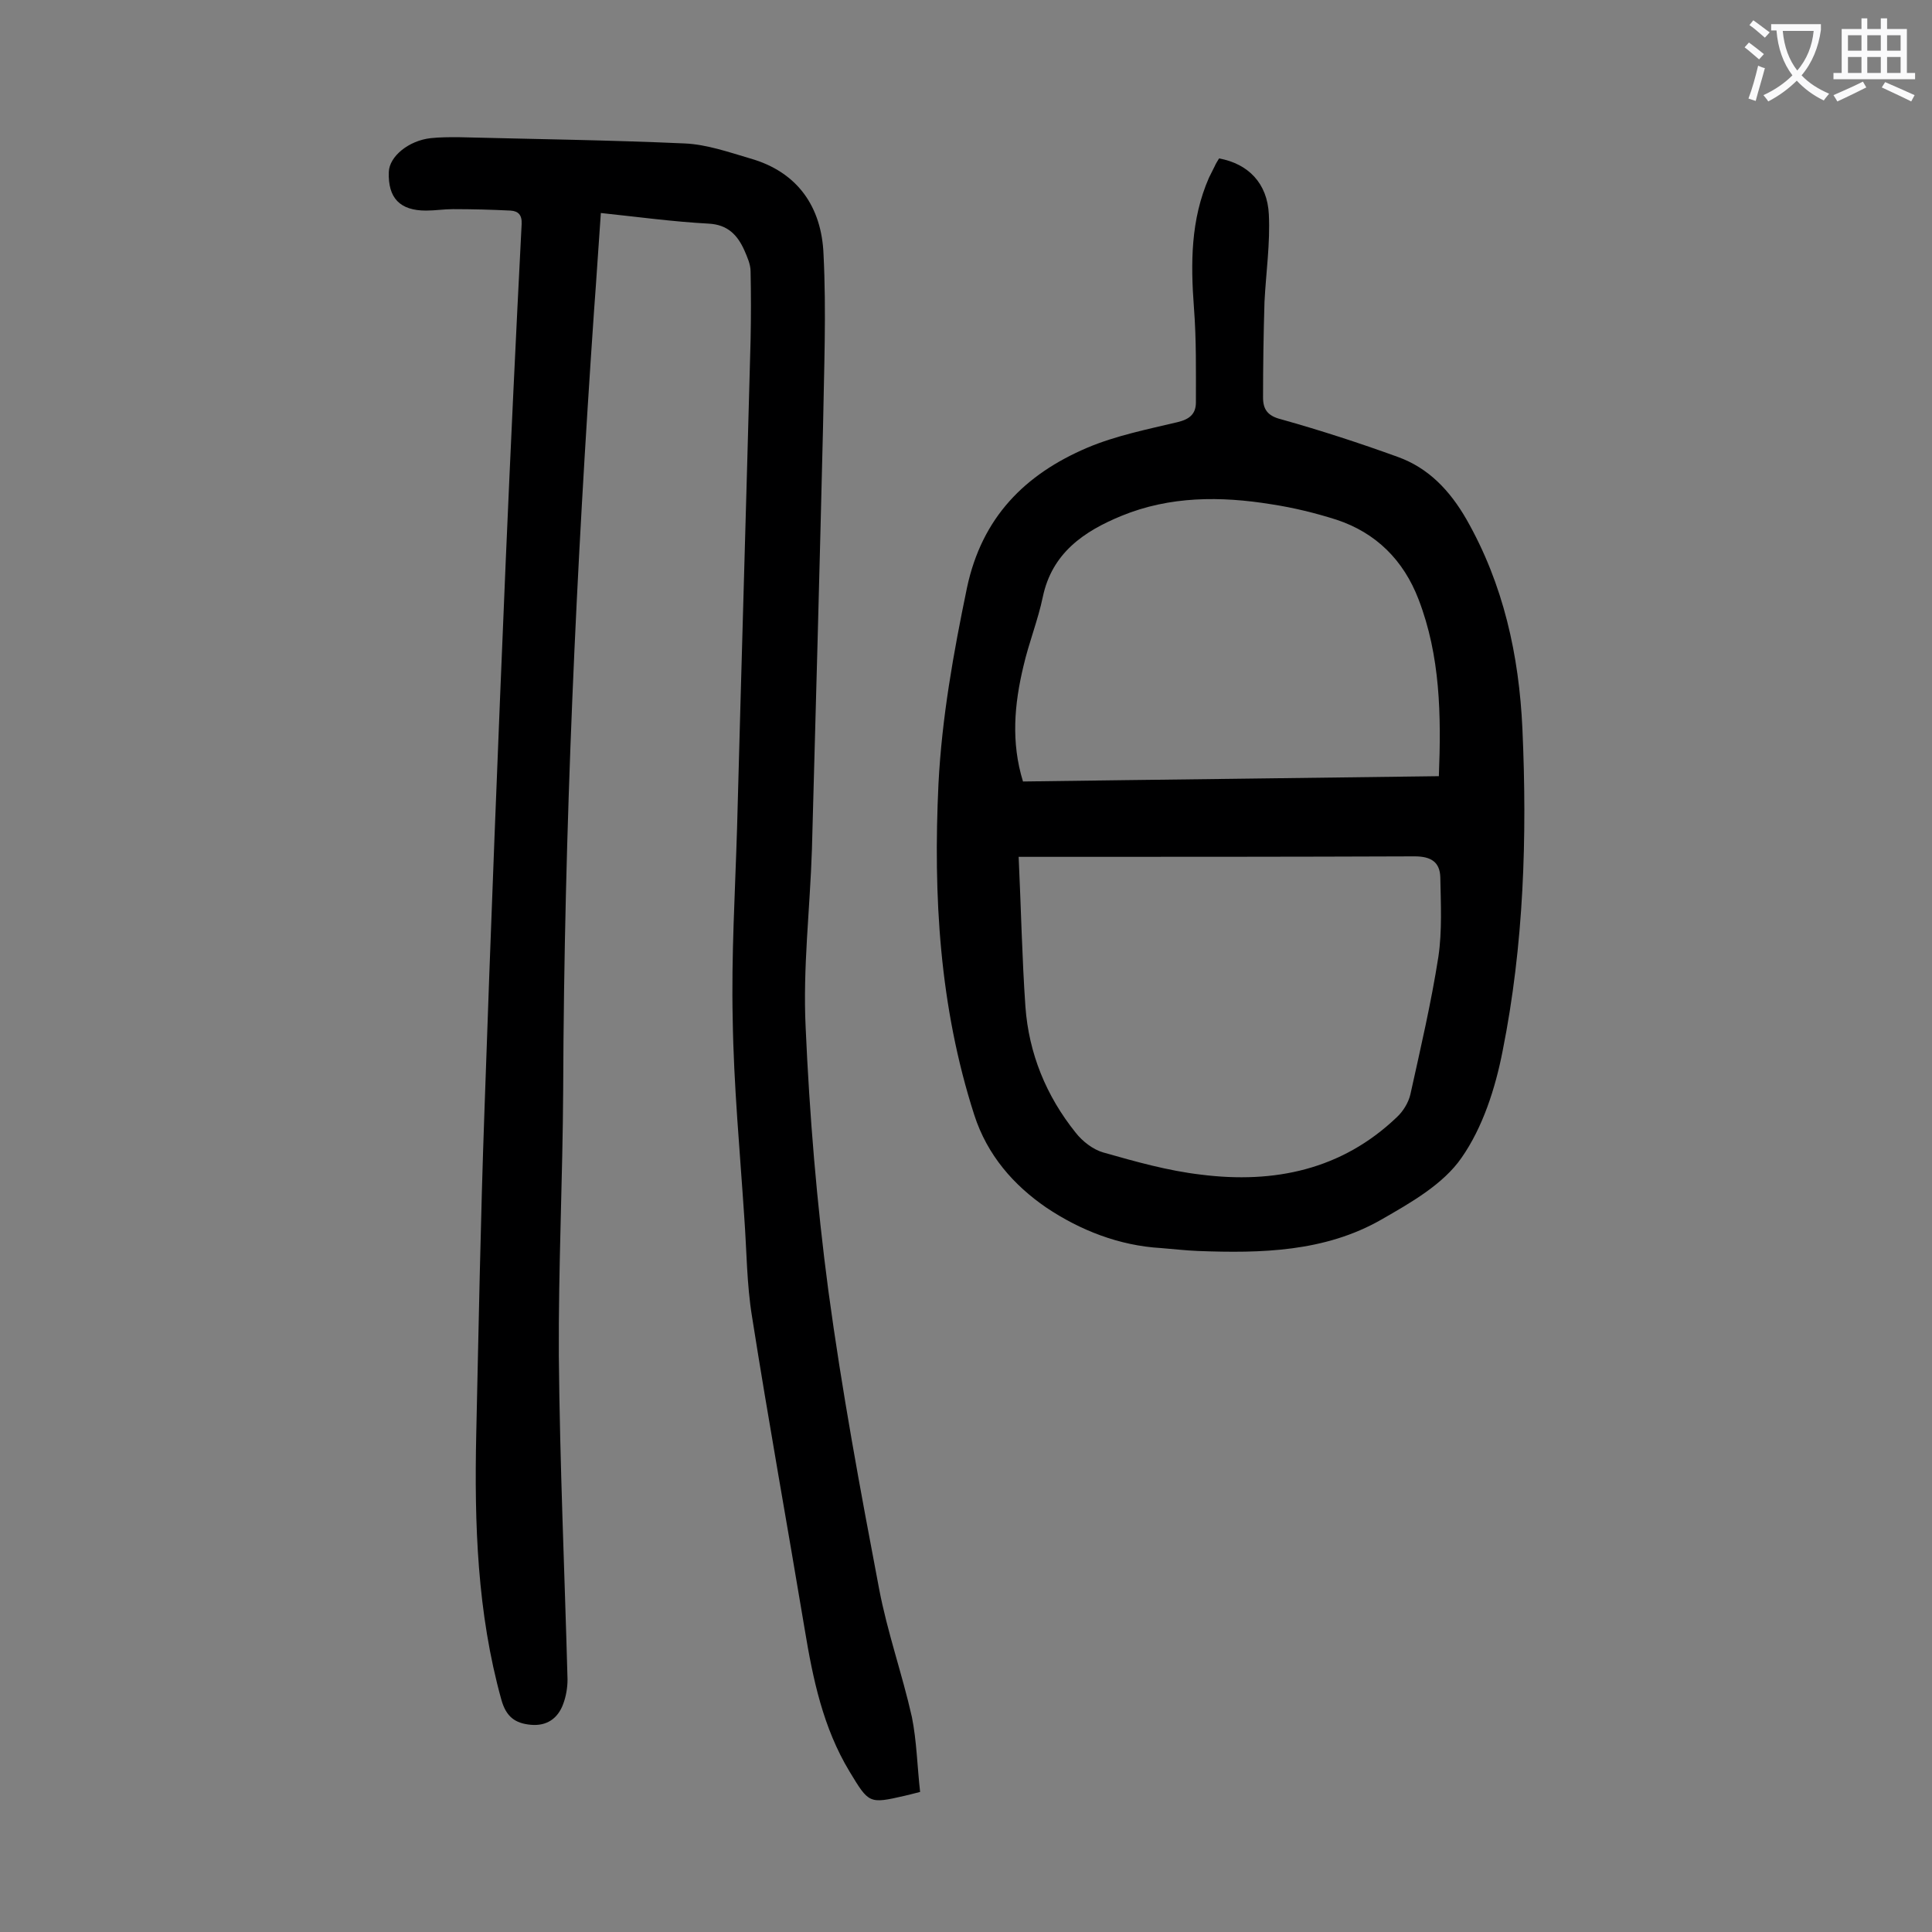
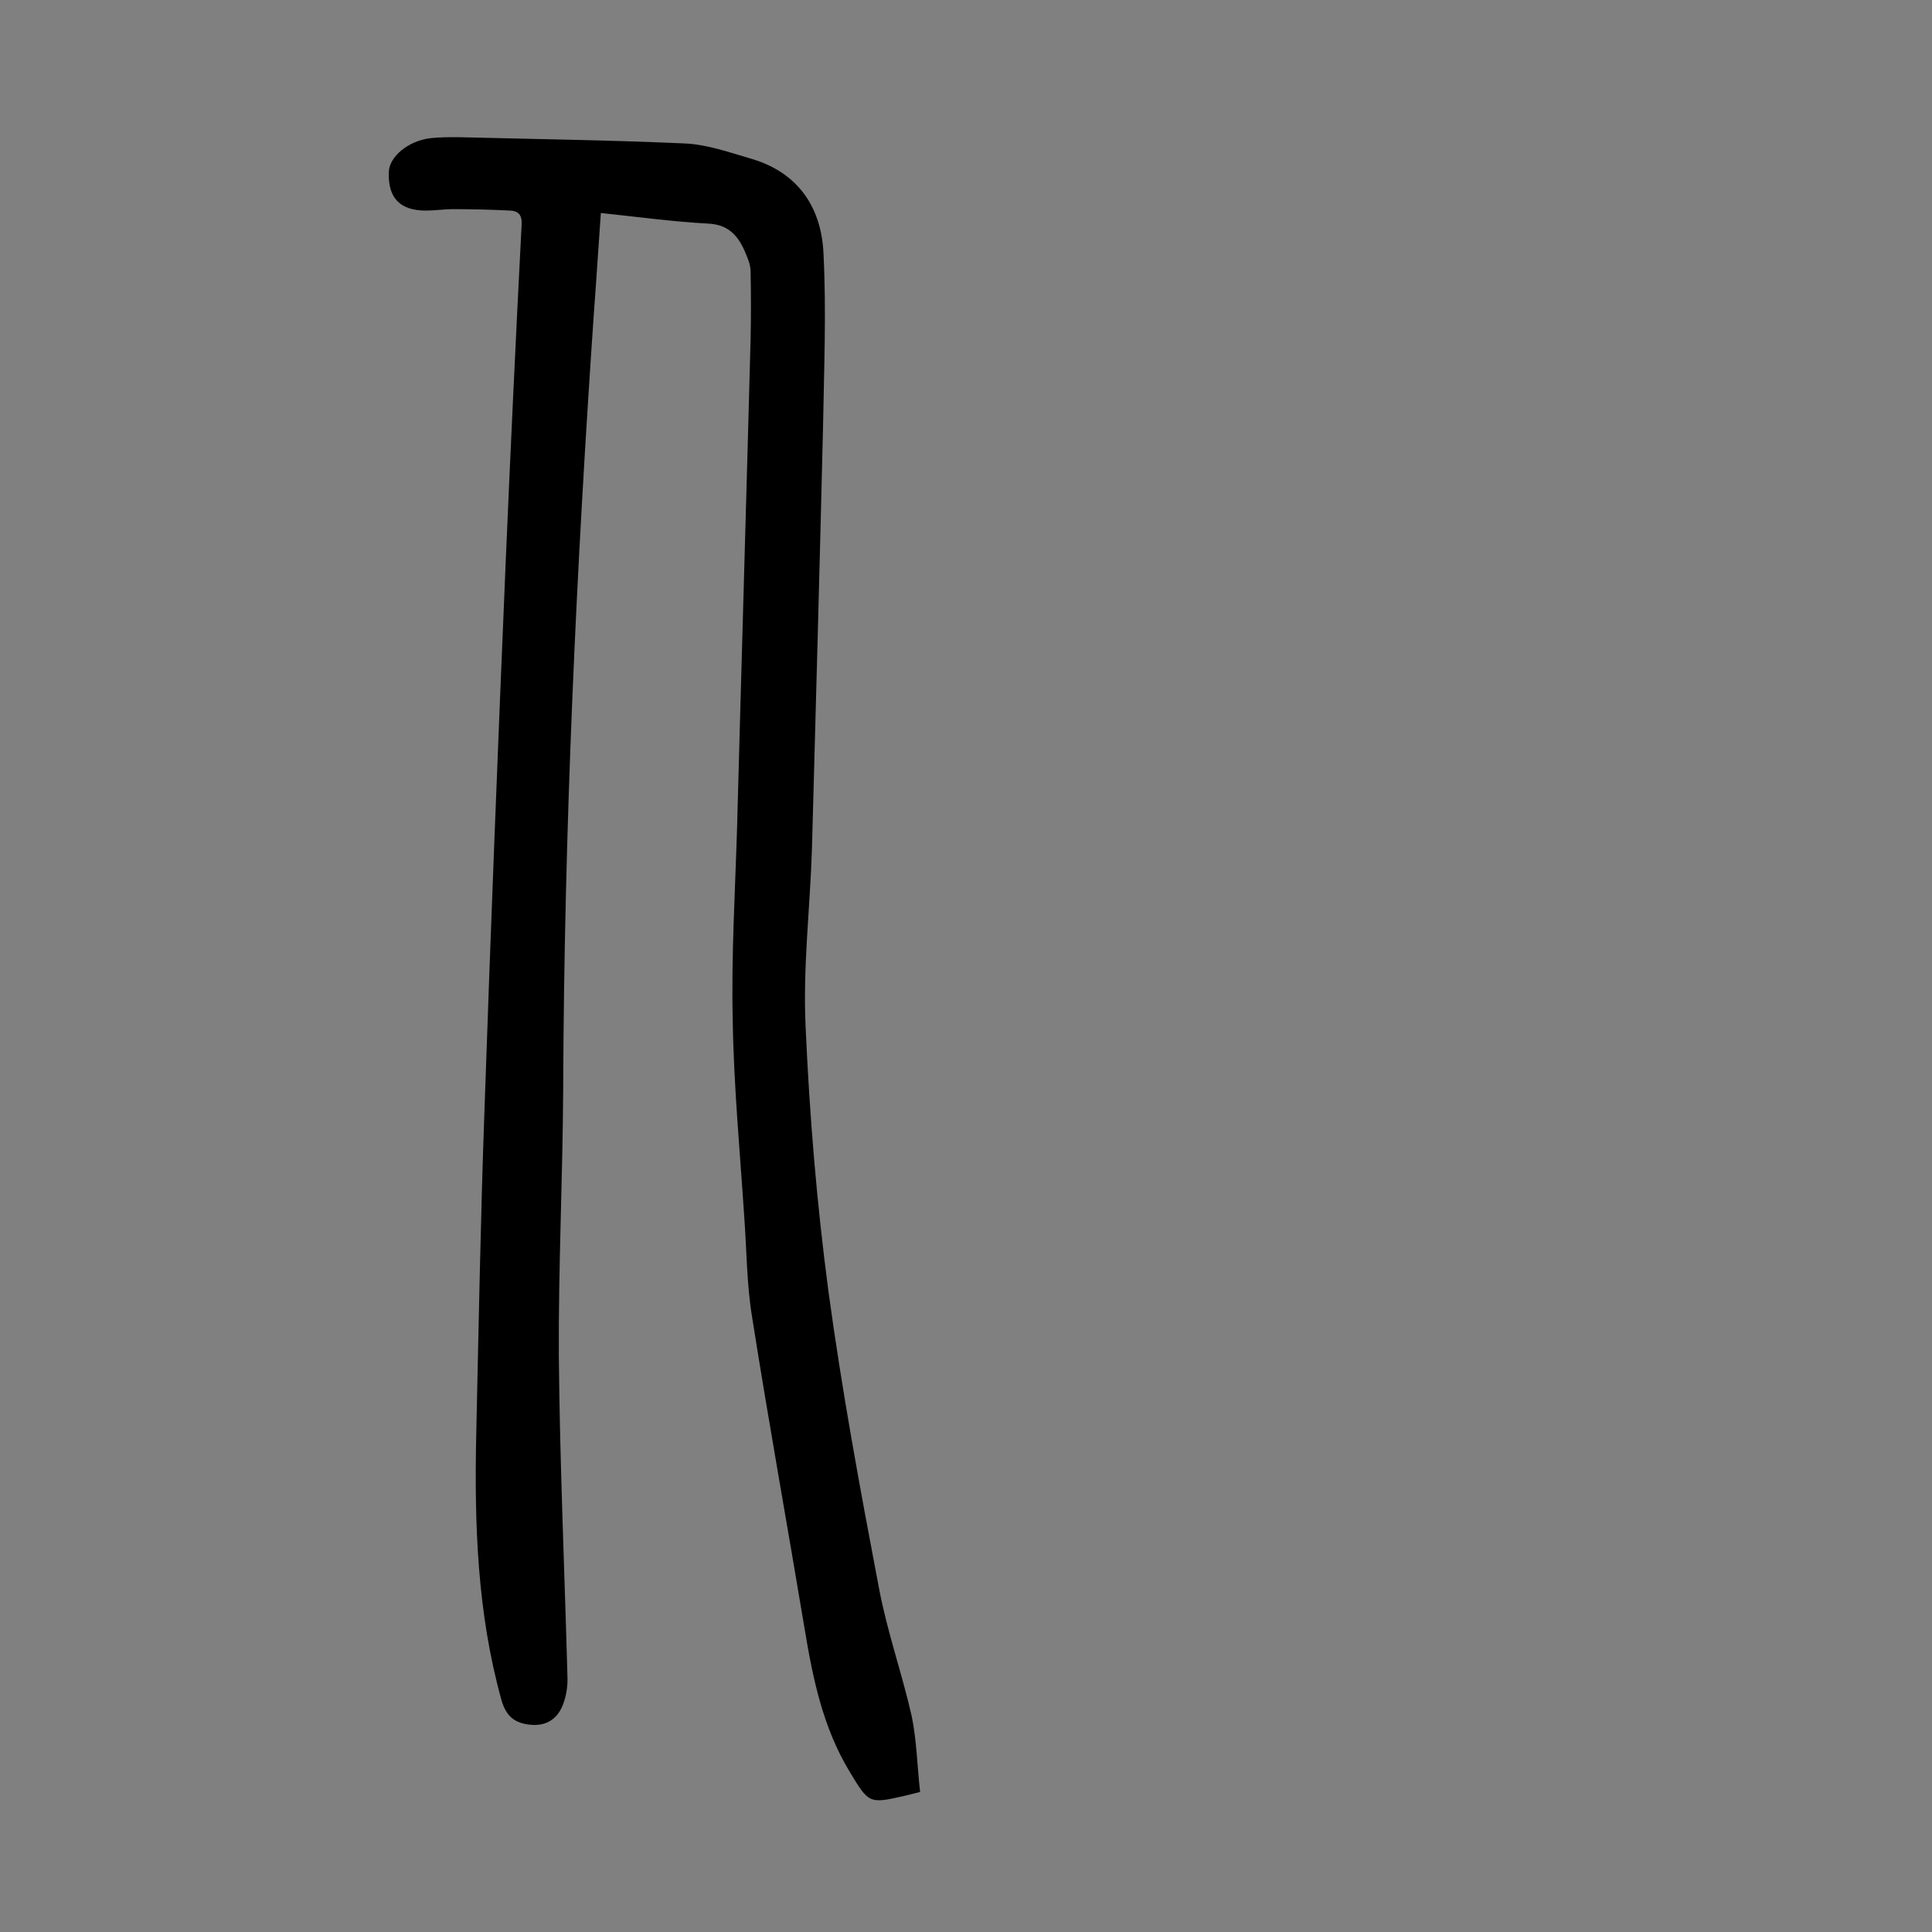
<svg xmlns="http://www.w3.org/2000/svg" enable-background="new 0 0 400 400" viewBox="0 0 400 400">
  <rect x="0" y="0" width="400" height="400" fill="#808080" stroke="none" />
  <path d="m190.5 371c-1.5.4-2.4.6-3.2.8-7.4 1.7-7.4 1.6-11.4-5-5.5-9.1-7.6-19.2-9.3-29.5-3.6-21.6-7.5-43.1-10.9-64.7-1.1-6.7-1.1-13.6-1.6-20.5-.9-13.7-2.2-27.4-2.4-41.1-.3-13.1.5-26.3.9-39.5.9-33.7 1.9-67.4 2.8-101.1.1-4.7.1-9.5 0-14.2 0-1.5-.7-3-1.3-4.4-1.4-3.1-3.4-5.3-7.4-5.5-7.4-.4-14.7-1.4-22.3-2.2-.5 6.9-.9 13.5-1.4 20.1-3.7 53.7-6.2 107.5-6.4 161.4-.1 18.4-1 36.7-.9 55.1.2 22.3 1.2 44.7 1.8 67 0 1.7-.3 3.5-.9 5.1-1.1 3-3.4 4.6-6.7 4.3-3.2-.3-5.1-1.6-6.1-5.2-5-18-5.6-36.4-5.2-54.9.5-22.3.9-44.7 1.7-67 1.3-37.9 2.8-75.8 4.4-113.7 1-23.3 2.1-46.6 3.3-69.9.1-1.9-.7-2.7-2.3-2.8-4-.2-7.9-.3-11.9-.3-1.9 0-3.7.3-5.6.3-5.4 0-7.9-2.6-7.7-8 .1-3.2 4.1-6.5 8.7-7 1.9-.2 3.8-.2 5.6-.2 15.7.4 31.4.6 47 1.3 4.5.2 9.1 1.8 13.5 3.1 9.9 2.8 14.8 10.1 15.2 19.8.6 11.9.1 23.9-.1 35.8-.7 29.2-1.5 58.4-2.3 87.5-.4 12.3-1.9 24.5-1.3 36.8.8 18.2 2.3 36.4 4.7 54.5 2.8 20.7 6.6 41.2 10.5 61.7 1.7 9 4.8 17.7 6.8 26.6 1 5 1.1 10.2 1.7 15.5z" fill="#000001" />
-   <path d="m252.4 32.8c6 1.1 10 5.1 10.3 11.6.3 6-.6 12.1-.9 18.1-.2 6.6-.3 13.2-.3 19.8 0 2.4.9 3.8 3.7 4.5 8.2 2.3 16.2 4.9 24.2 7.8 6.4 2.3 10.8 7 14.2 12.9 7.7 13.5 10.9 28.2 11.6 43.4 1 22.4.3 44.7-4.1 66.7-1.5 7.7-4.1 15.8-8.5 22.1-3.8 5.5-10.5 9.3-16.6 12.8-11.7 6.7-24.9 7-38 6.5-2.5-.1-5.1-.4-7.6-.6-8.7-.5-16.8-3.7-23.8-8.4-6.7-4.6-12.2-10.8-14.9-19.2-7.2-22.4-8.5-45.3-7.4-68.5.7-13.7 3.1-27.1 5.9-40.6 3.1-14.6 12-23.5 24.9-29 5.9-2.5 12.4-3.8 18.7-5.3 2.5-.6 3.8-1.7 3.8-4.1 0-6.5.1-13-.4-19.5-.7-9.3-.7-18.3 3.1-27 .4-.8.8-1.6 1.2-2.4.2-.5.6-1.1.9-1.6zm-41.5 144.6c.5 10.7.7 20.9 1.4 31 .7 9.7 4.3 18.5 10.4 26.1 1.4 1.8 3.6 3.5 5.7 4.1 6.7 1.9 13.4 3.8 20.3 4.6 15.1 1.9 29.1-1 40.5-11.9 1.3-1.2 2.4-3 2.8-4.7 2.1-9.5 4.3-18.9 5.8-28.5.8-5.4.5-11 .4-16.5-.1-3.1-1.9-4.3-5.3-4.3-25.8.1-51.5.1-77.3.1-1.2 0-2.4 0-4.7 0zm87-16.7c.5-12.7.3-24.9-4.2-36.6-3.1-8.1-8.8-13.8-17-16.5-4.4-1.4-8.9-2.5-13.5-3.2-10.5-1.7-21-1.7-31 2.4-7.8 3.2-14.4 7.7-16.3 16.8-1 4.8-2.9 9.5-4 14.3-1.9 7.9-2.6 15.8-.1 23.9 28.7-.4 57.2-.7 86.1-1.1z" fill="#000001" />
  <g fill="#fafafb">
-     <path d="m362.1 8.8c1.1.8 2.1 1.6 3.1 2.4l-1 1.1c-1.3-1.1-2.3-2-3-2.5zm1.9 4.8c.5.2.9.4 1.4.5-.6 2.3-1.3 4.5-1.9 6.8l-1.5-.5c.8-2.1 1.4-4.3 2-6.8zm-1-9.4c1.3.9 2.4 1.8 3.4 2.5l-1 1.1c-1.4-1.2-2.4-2.1-3.2-2.6zm3.7 2.2v-1.4h10.3v1.2c-.5 3.6-1.8 6.8-4 9.4 1.5 1.6 3.4 2.8 5.7 3.8-.3.4-.7.8-1.1 1.4-2.3-1.1-4.1-2.5-5.6-4.1-1.6 1.6-3.6 3.1-5.9 4.3-.3-.5-.7-.9-1-1.3 2.4-1.1 4.4-2.5 6-4.1-1.9-2.5-3-5.6-3.3-9.3h-1.1zm8.8 0h-6.4c.3 3.3 1.3 6 3 8.2 2-2.3 3.1-5.1 3.4-8.2z" />
-     <path d="m385.3 3.8h1.3v2.2h2.8v-2.2h1.3v2.2h4.1v9.1h1.7v1.3h-16.9v-1.3h1.7v-9.1h4.1v-2.2zm.4 13.1.7 1.2c-1.8.9-3.8 1.9-6 2.9-.2-.4-.5-.8-.8-1.3 2.3-1 4.3-1.9 6.1-2.8zm-3.1-6.4h2.8v-3.2h-2.8zm0 4.6h2.8v-3.3h-2.8zm4-4.6h2.8v-3.2h-2.8zm0 4.6h2.8v-3.3h-2.8zm3.7 1.9c2.1.9 4.1 1.8 6.1 2.7l-.7 1.3c-2.2-1.1-4.2-2-6.1-2.9zm3.2-9.7h-2.8v3.2h2.8zm-2.8 7.8h2.8v-3.3h-2.8z" />
-   </g>
+     </g>
</svg>